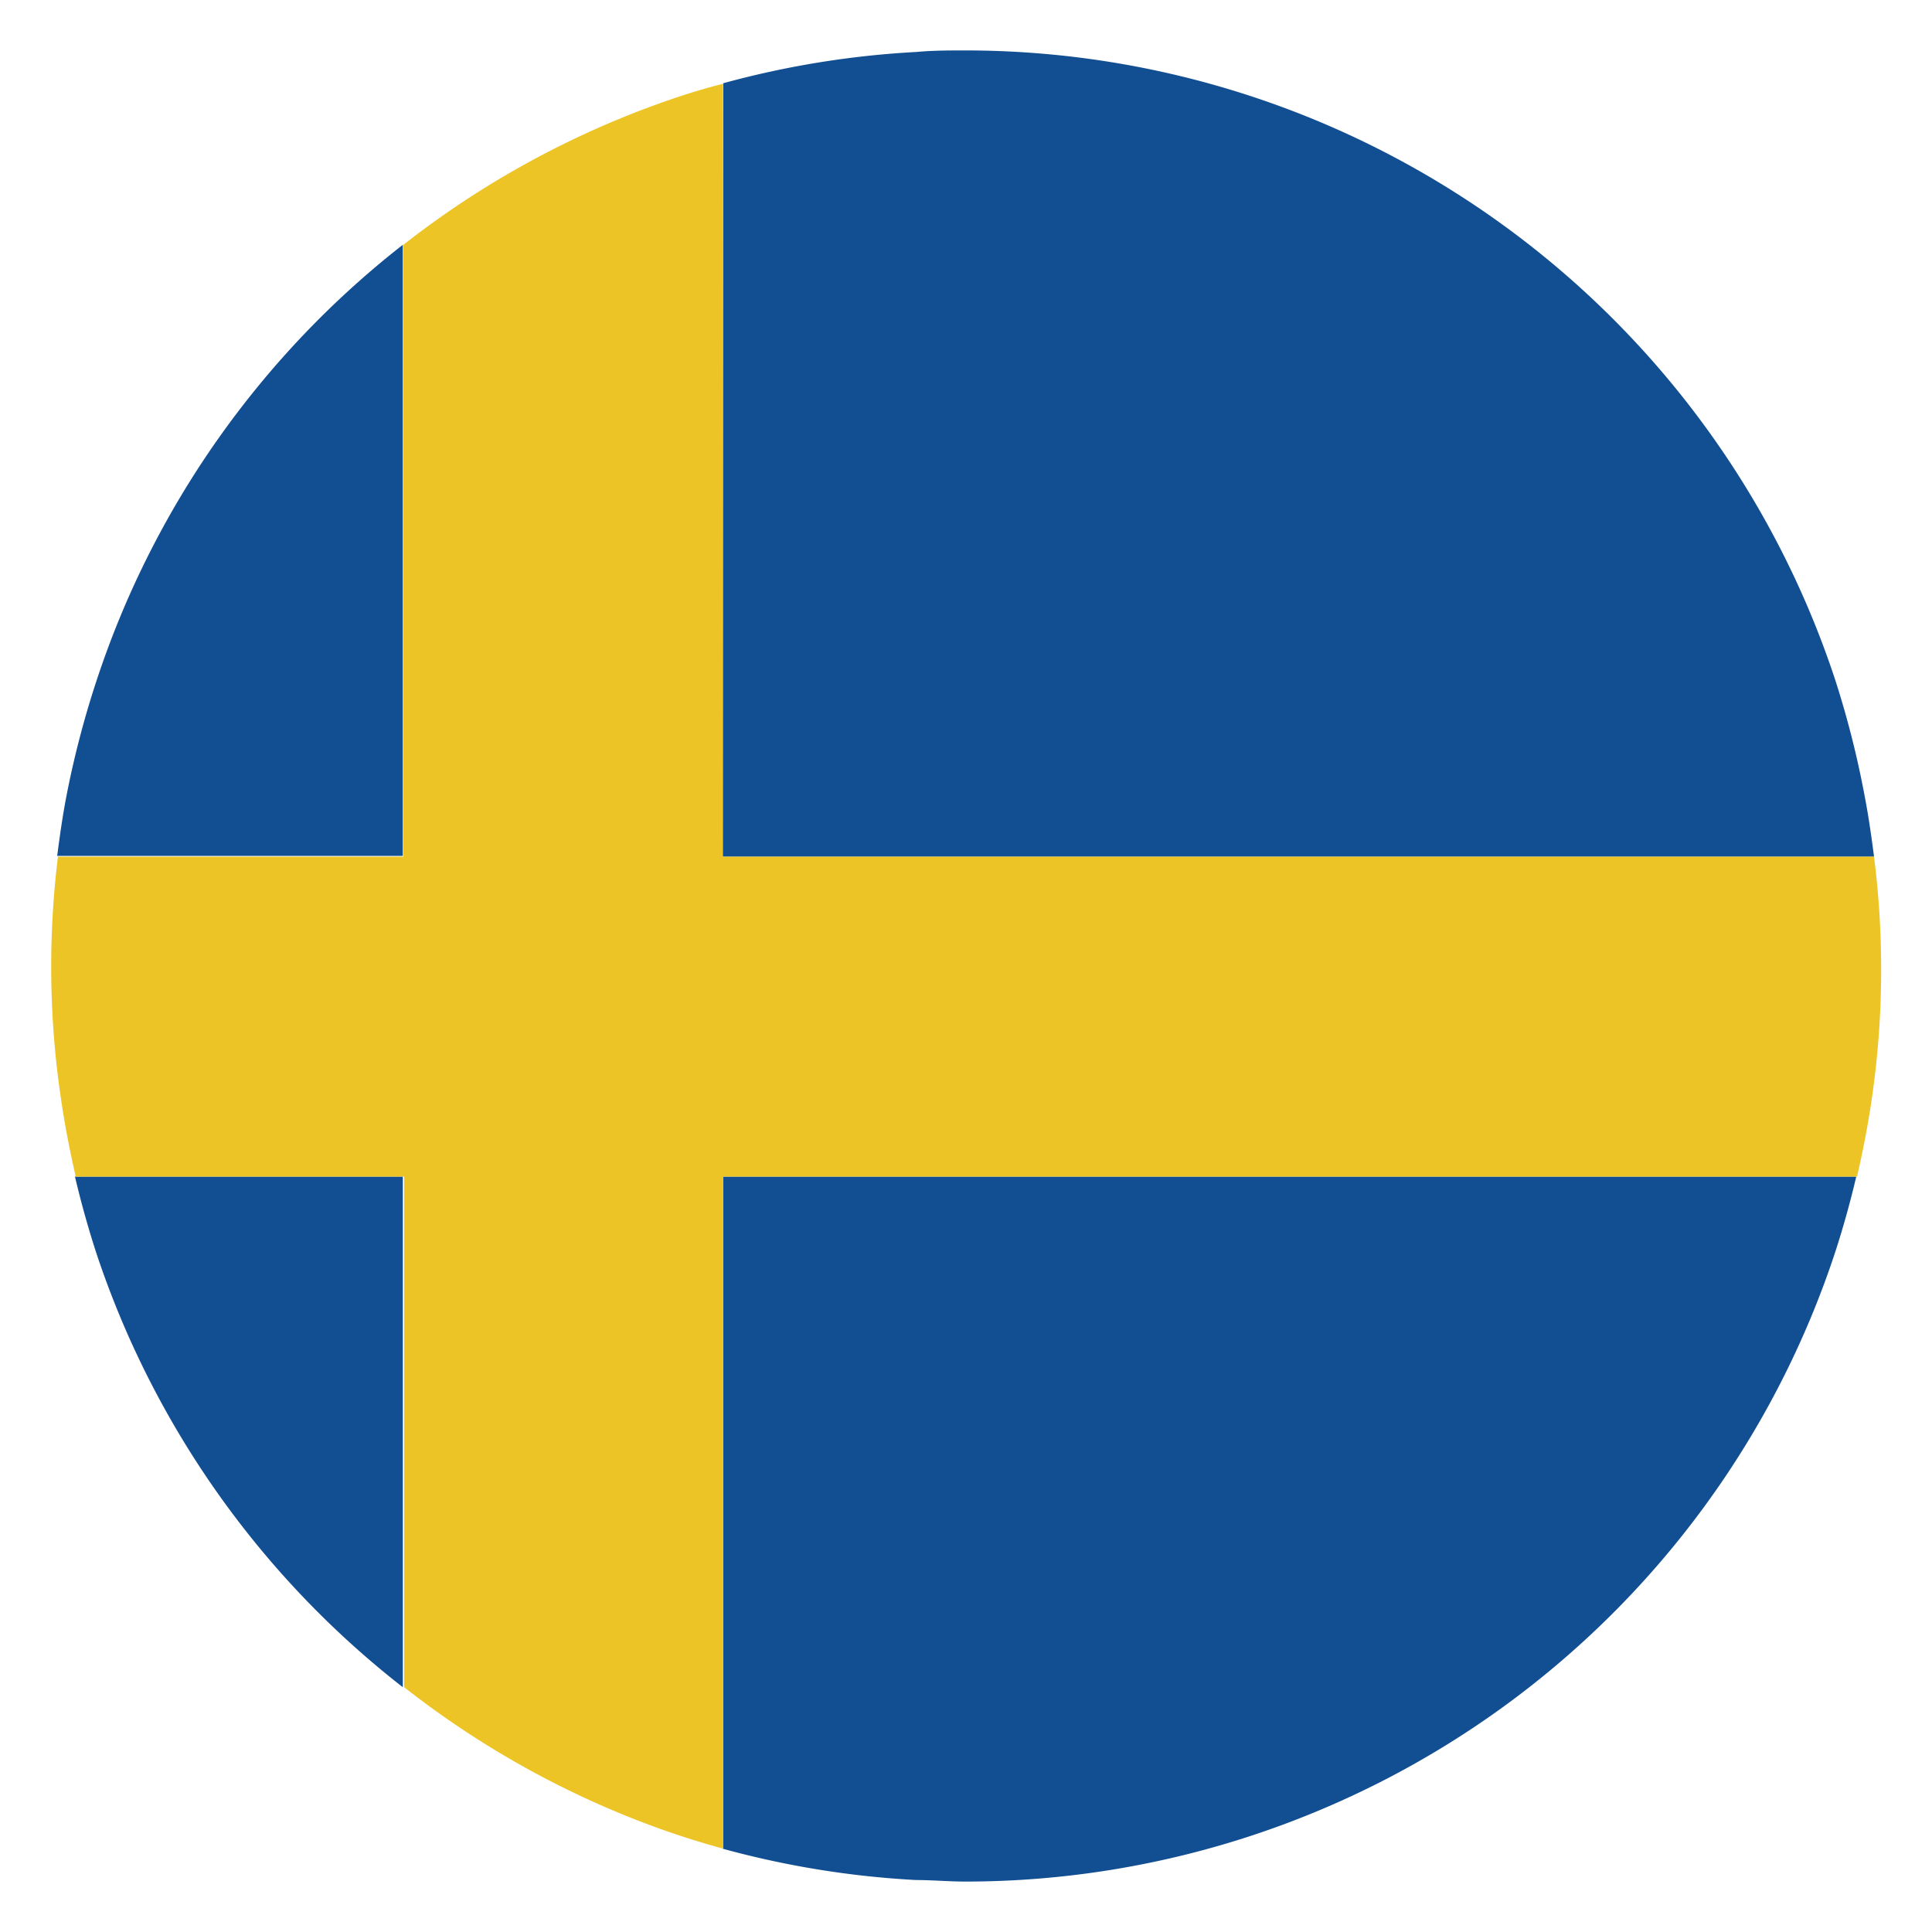
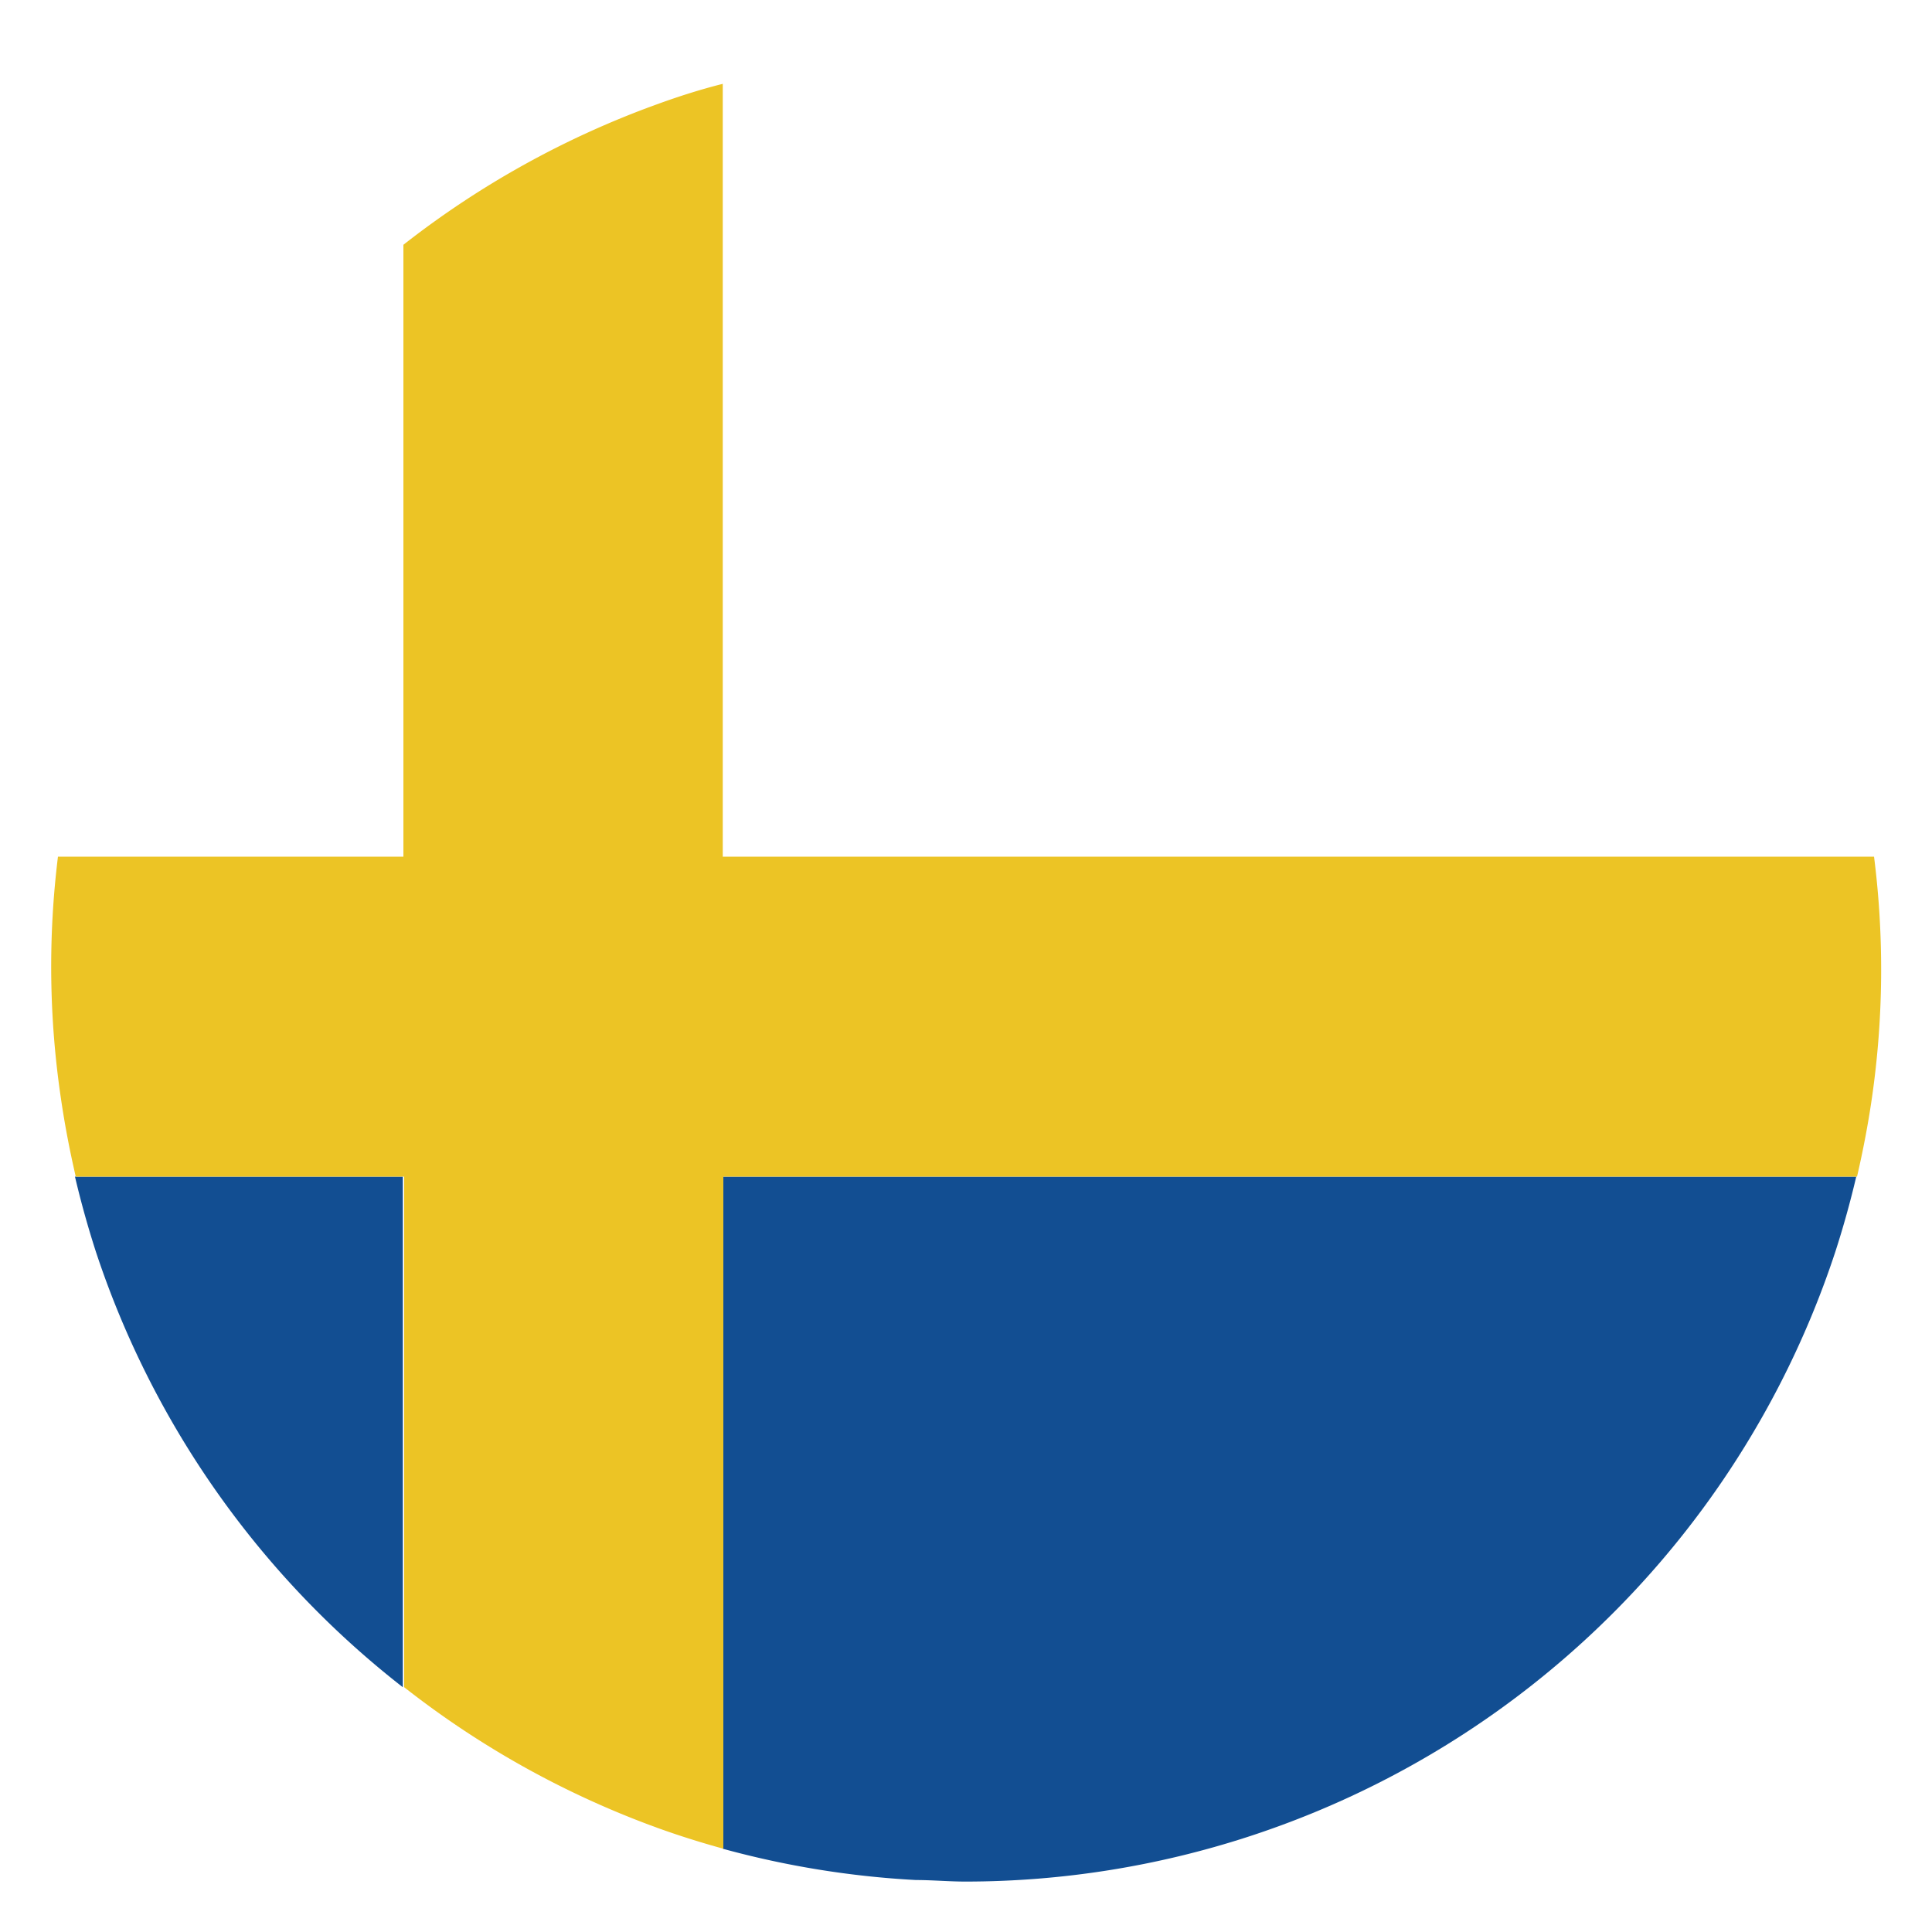
<svg xmlns="http://www.w3.org/2000/svg" id="Layer_15e55298e6866b" data-name="Layer 1" viewBox="0 0 100 100" aria-hidden="true" width="100px" height="100px">
  <defs>
    <linearGradient class="cerosgradient" data-cerosgradient="true" id="CerosGradient_id2e571e3cf" gradientUnits="userSpaceOnUse" x1="50%" y1="100%" x2="50%" y2="0%">
      <stop offset="0%" stop-color="#d1d1d1" />
      <stop offset="100%" stop-color="#d1d1d1" />
    </linearGradient>
    <linearGradient />
    <style>.cls-1-5e55298e6866b{fill:#124e92;}.cls-2-5e55298e6866b{fill:#ecc425;}</style>
  </defs>
  <title>SWEDEN F</title>
  <path class="cls-1-5e55298e6866b" d="M37.41,95.69a47.32,47.32,0,0,0,10,1.62c.85,0,1.71.08,2.57.08A47.42,47.42,0,0,0,95,64.78c.41-1.27.77-2.56,1.08-3.88H37.41Z" />
-   <path class="cls-1-5e55298e6866b" d="M37.41,44.34H97c-.13-1-.27-2-.46-3A48.73,48.73,0,0,0,95,35.22,47.42,47.42,0,0,0,50,2.61c-.86,0-1.72,0-2.57.08a47.32,47.32,0,0,0-10,1.62Z" />
  <path class="cls-1-5e55298e6866b" d="M3.88,60.9c.31,1.32.67,2.61,1.08,3.88A47.44,47.44,0,0,0,20.85,87.33V60.9Z" />
  <path class="cls-2-5e55298e6866b" d="M97,44.34H37.41v-40C36.25,4.63,35.1,5,34,5.4a47.38,47.38,0,0,0-13.12,7.27V44.34H3a46.46,46.46,0,0,0,.15,12.49c.2,1.38.46,2.73.77,4.07h17V87.33A47.38,47.38,0,0,0,34,94.6c1.13.41,2.28.77,3.44,1.09V60.9H96.12c.31-1.34.57-2.69.77-4.07A46.46,46.46,0,0,0,97,44.34Z" />
-   <path class="cls-1-5e55298e6866b" d="M20.85,12.67A47.44,47.44,0,0,0,5,35.22,48.73,48.73,0,0,0,3.42,41.3c-.19,1-.33,2-.46,3H20.85Z" />
</svg>